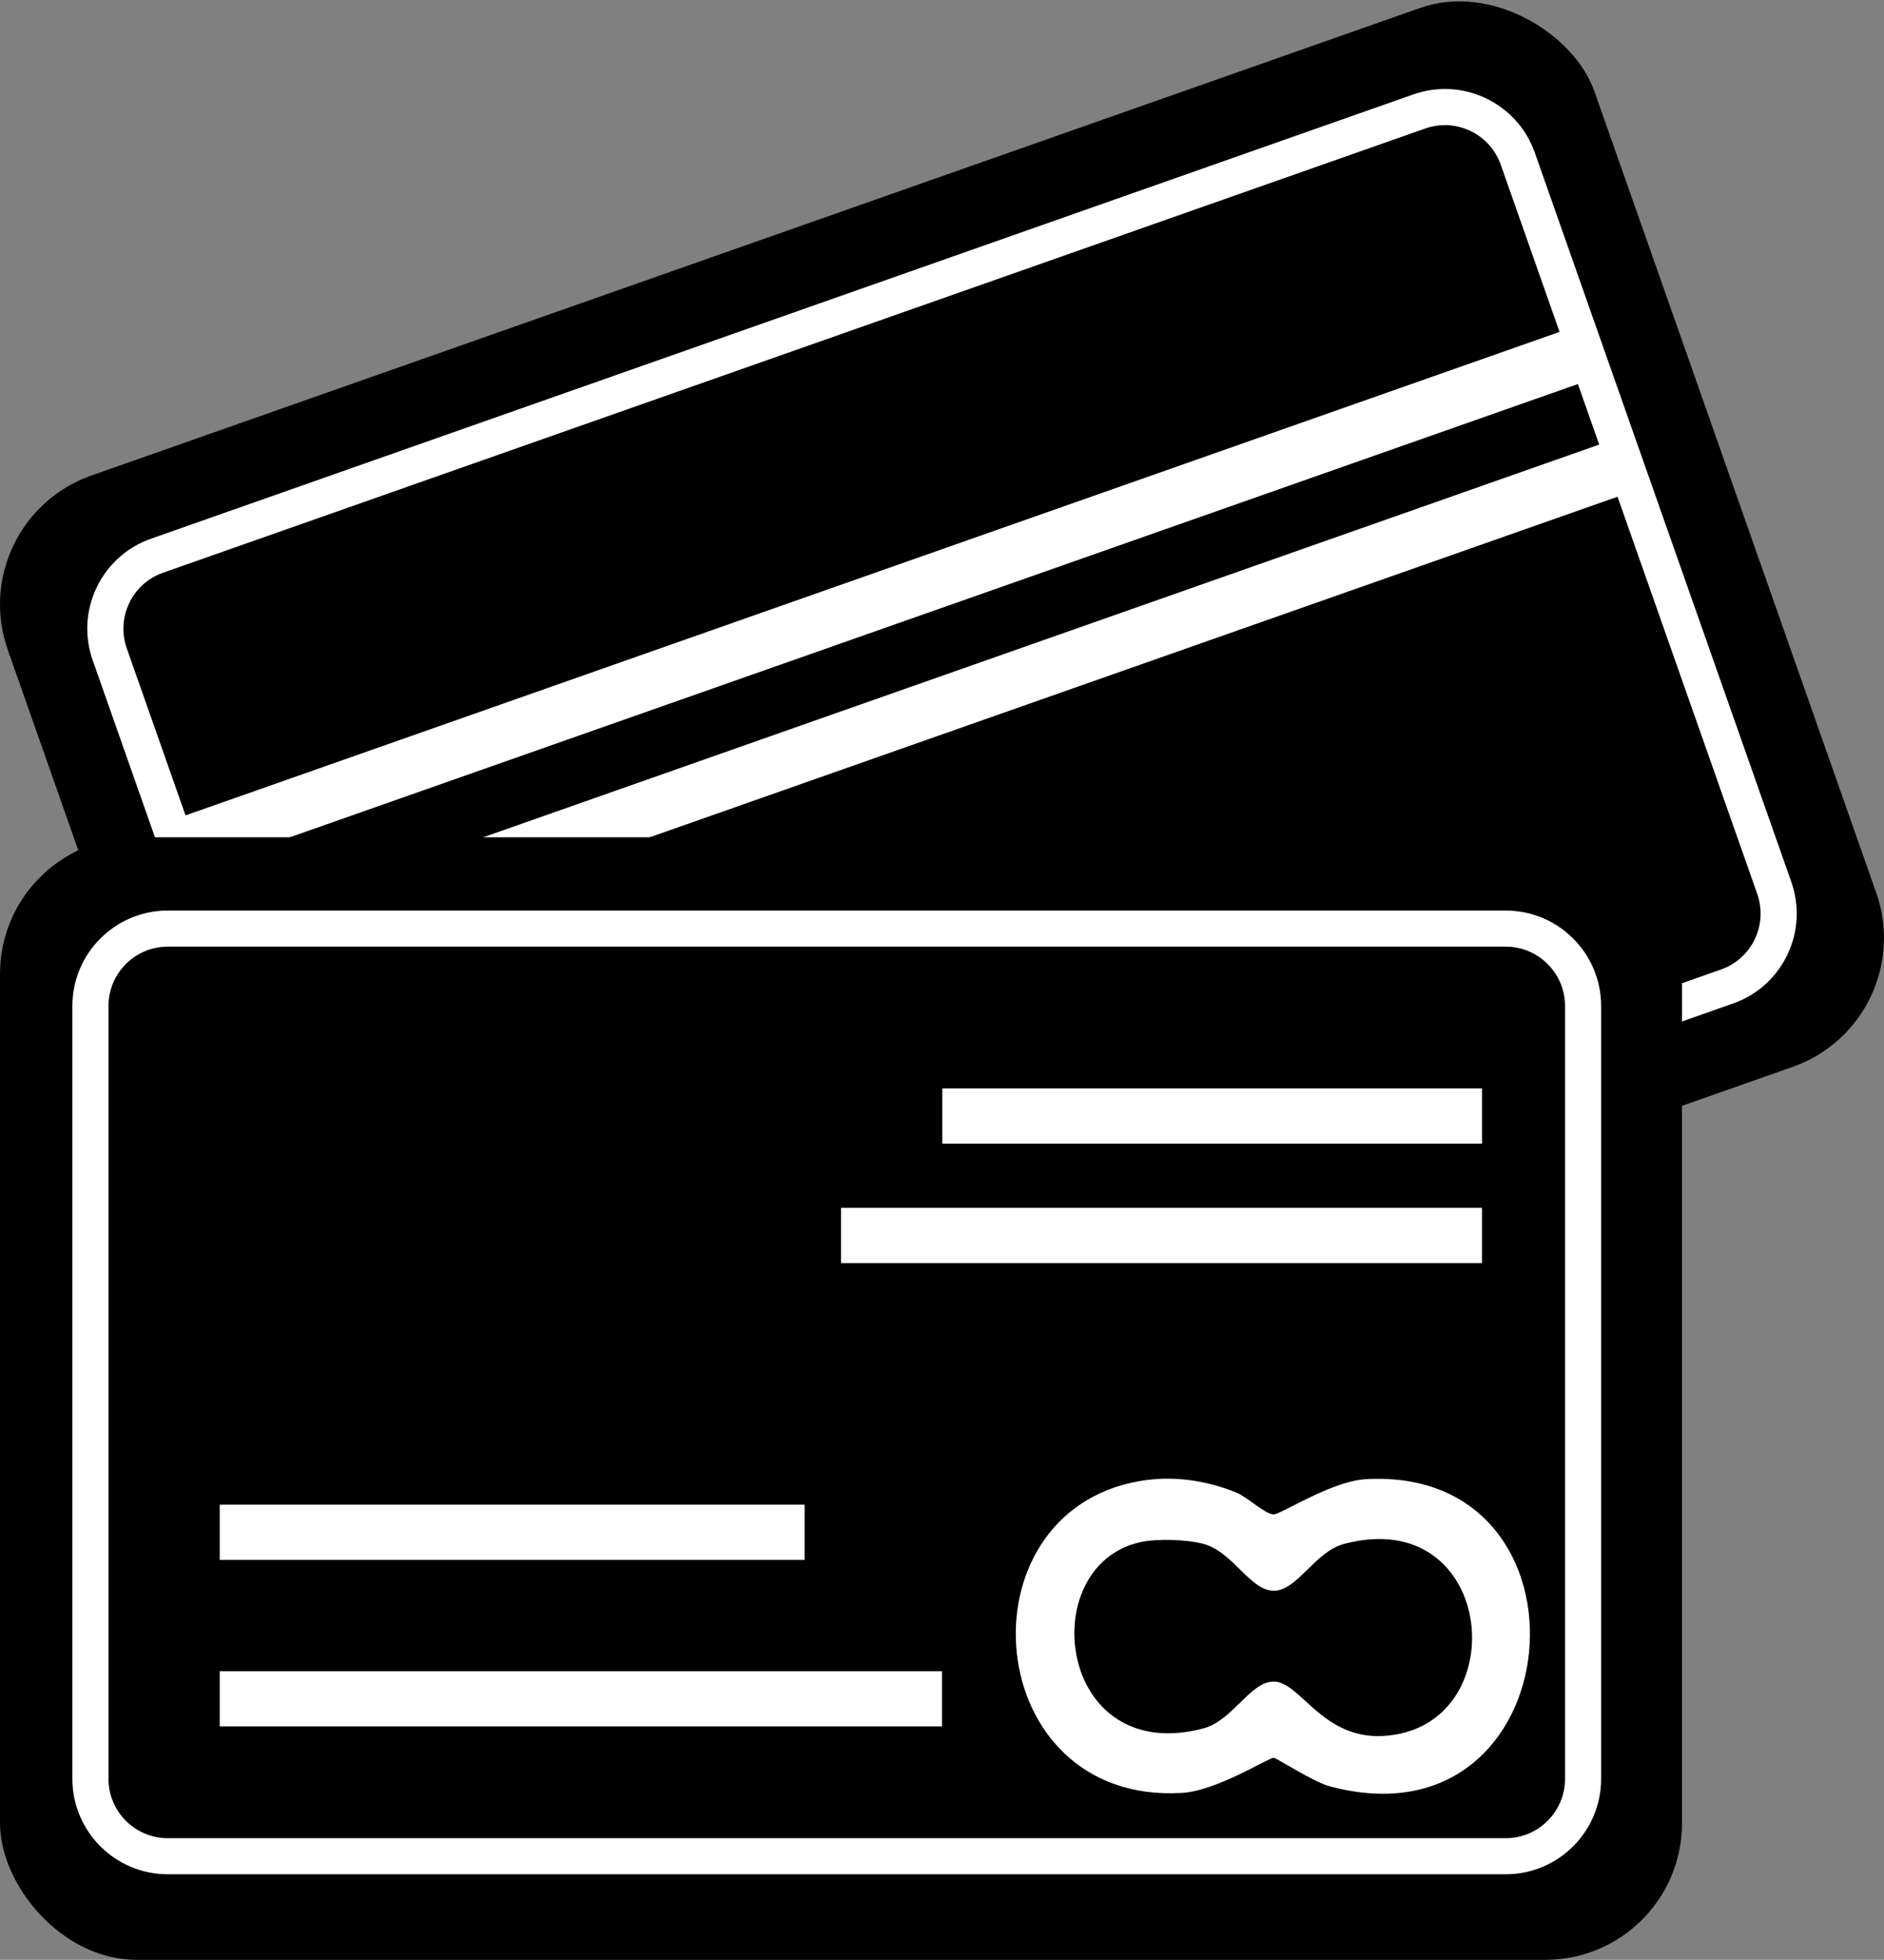
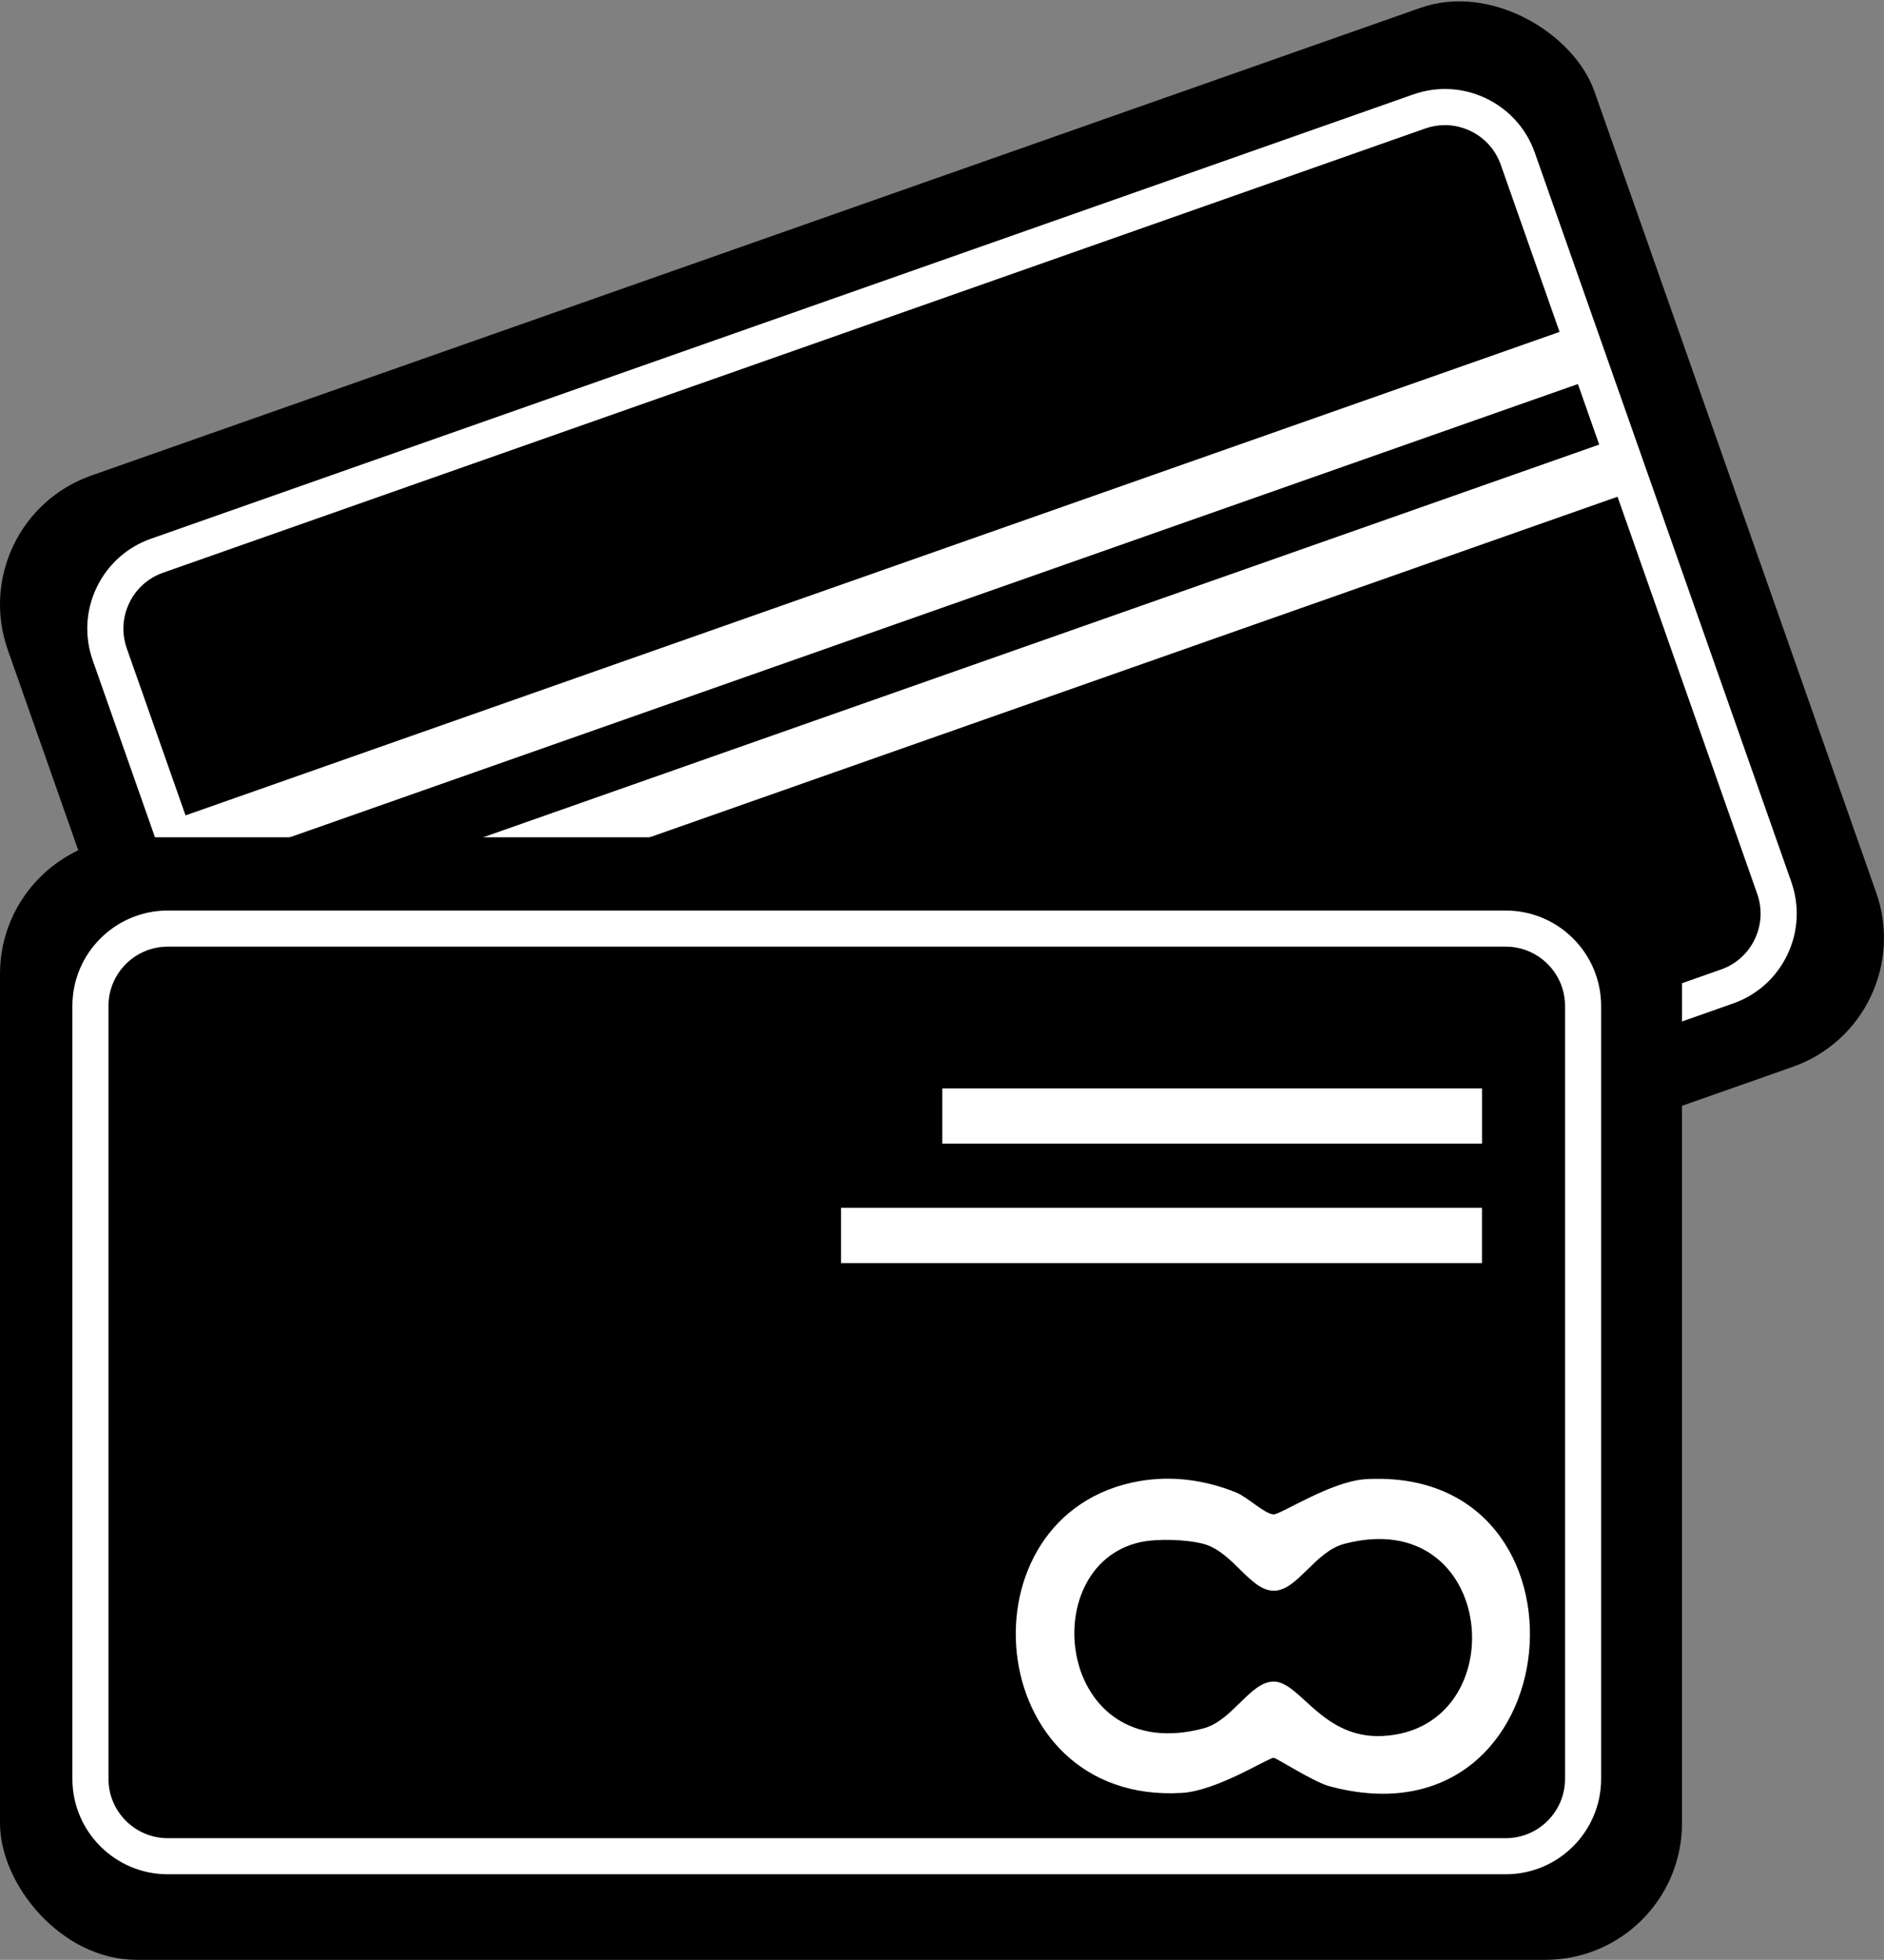
<svg xmlns="http://www.w3.org/2000/svg" id="Ebene_2" viewBox="0 0 656.69 682.9">
  <rect x="0" y="0" width="656.69" height="682.9" fill="#808080" stroke="none" />
  <defs>
    <style>.cls-1{fill:#fff;}</style>
  </defs>
  <g id="Ebene_1-2">
    <rect x="35.21" y="73.12" width="586.28" height="391.16" rx="47.61" ry="47.61" transform="translate(-70.57 124.21) rotate(-19.38)" />
-     <path class="cls-1" d="M153.1,506.36c-13.72,0-26.58-8.56-31.39-22.21L32.32,230.09c-2.95-8.38-2.46-17.4,1.38-25.4,3.84-8.01,10.57-14.04,18.94-16.98L492.6,32.91c8.37-2.95,17.4-2.46,25.4,1.38,8.01,3.84,14.04,10.57,16.99,18.94l89.39,254.06c2.95,8.38,2.46,17.4-1.38,25.4-3.84,8.01-10.57,14.04-18.94,16.98l-439.95,154.79c-3.64,1.28-7.35,1.89-11,1.89ZM503.64,43.6c-2.31,0-4.63.39-6.87,1.18L56.82,199.57c-5.21,1.83-9.39,5.58-11.77,10.56s-2.69,10.58-.86,15.79l89.39,254.06c3.78,10.75,15.6,16.41,26.34,12.63l439.95-154.79c5.21-1.83,9.39-5.58,11.77-10.56s2.69-10.58.86-15.79l-89.39-254.06c-1.83-5.21-5.58-9.39-10.56-11.77-2.83-1.36-5.87-2.04-8.92-2.04Z" />
+     <path class="cls-1" d="M153.1,506.36c-13.72,0-26.58-8.56-31.39-22.21L32.32,230.09c-2.95-8.38-2.46-17.4,1.38-25.4,3.84-8.01,10.57-14.04,18.94-16.98L492.6,32.91c8.37-2.95,17.4-2.46,25.4,1.38,8.01,3.84,14.04,10.57,16.99,18.94l89.39,254.06c2.95,8.38,2.46,17.4-1.38,25.4-3.84,8.01-10.57,14.04-18.94,16.98l-439.95,154.79c-3.64,1.28-7.35,1.89-11,1.89ZM503.64,43.6c-2.31,0-4.63.39-6.87,1.18L56.82,199.57c-5.21,1.83-9.39,5.58-11.77,10.56s-2.69,10.58-.86,15.79l89.39,254.06c3.78,10.75,15.6,16.41,26.34,12.63l439.95-154.79c5.21-1.83,9.39-5.58,11.77-10.56s2.69-10.58.86-15.79l-89.39-254.06c-1.83-5.21-5.58-9.39-10.56-11.77-2.83-1.36-5.87-2.04-8.92-2.04" />
    <rect class="cls-1" x="49.07" y="199" width="518.34" height="19.26" transform="translate(-51.77 114.13) rotate(-19.38)" />
    <rect class="cls-1" x="64.55" y="237.98" width="516.63" height="19.26" transform="translate(-63.88 121.19) rotate(-19.38)" />
    <rect x="0" y="291.74" width="586.28" height="391.16" rx="47.61" ry="47.61" />
    <path class="cls-1" d="M524.85,653.09H58.47c-18.33,0-33.24-14.91-33.24-33.24v-269.33c0-18.33,14.91-33.24,33.24-33.24h466.38c18.33,0,33.24,14.91,33.24,33.24v269.33c0,18.33-14.91,33.24-33.24,33.24ZM58.47,329.86c-11.39,0-20.66,9.27-20.66,20.66v269.33c0,11.39,9.27,20.66,20.66,20.66h466.38c11.39,0,20.66-9.27,20.66-20.66v-269.33c0-11.39-9.27-20.66-20.66-20.66H58.47Z" />
    <path class="cls-1" d="M397.37,516.06c11.42-1.96,22.92-.29,33.52,4,3.9,1.58,10.11,7.62,13.08,7.62,2.52,0,20.13-11.57,32.05-12.26,83.6-4.82,72.49,129.91-12.66,106.98-5.56-1.5-18.33-9.82-19.42-9.89-1.73-.1-19.66,11.5-32.02,12.23-70.1,4.13-78.38-97.72-14.56-108.69ZM397.32,537.4c-36.96,8.33-28.72,78.26,22.1,64.87,10.31-2.72,16.3-16.34,24.56-16.33,9.22,0,16.84,20.07,38,18.96,46.48-2.43,40.03-81.03-13.44-66.94-10.31,2.72-16.3,16.33-24.56,16.33s-14.25-13.64-24.56-16.34c-5.97-1.56-16.16-1.89-22.1-.55Z" />
-     <rect class="cls-1" x="76.59" y="524.29" width="203.85" height="19.26" />
    <rect class="cls-1" x="328.45" y="379.25" width="188.12" height="19.26" />
    <rect class="cls-1" x="293.14" y="420.87" width="223.42" height="19.26" />
-     <rect class="cls-1" x="76.59" y="582.32" width="251.76" height="19.26" />
  </g>
</svg>